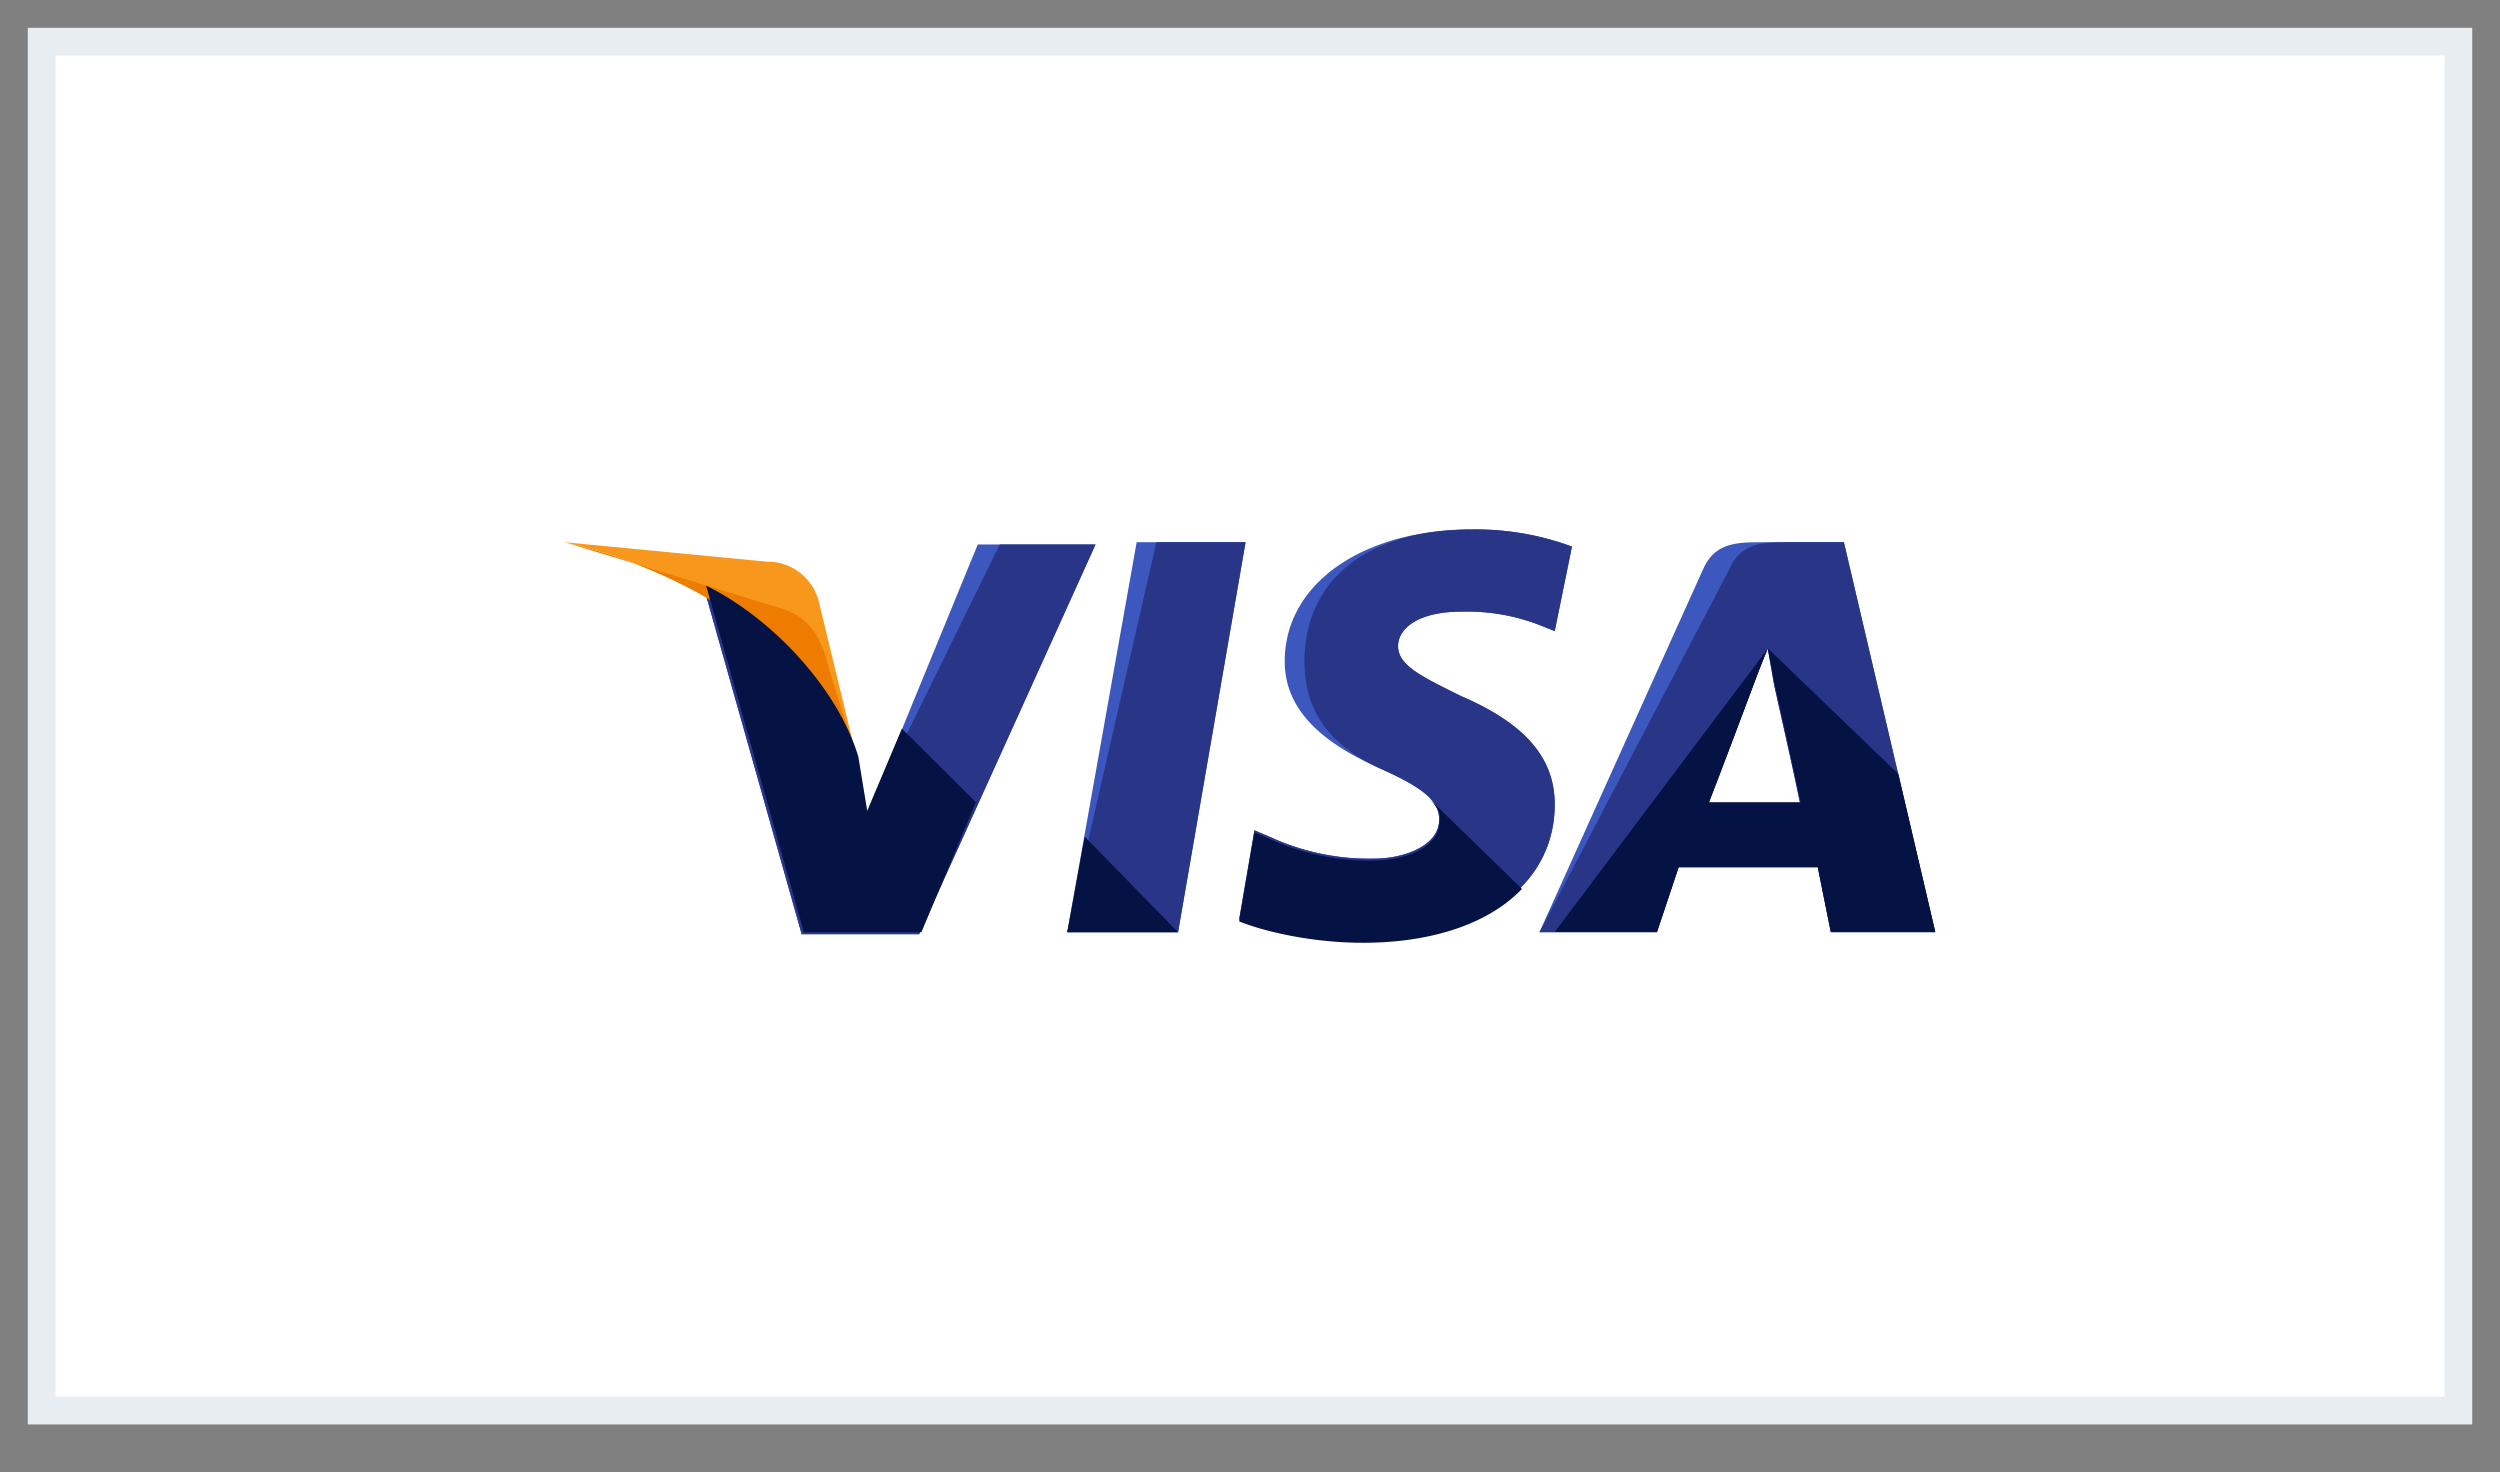
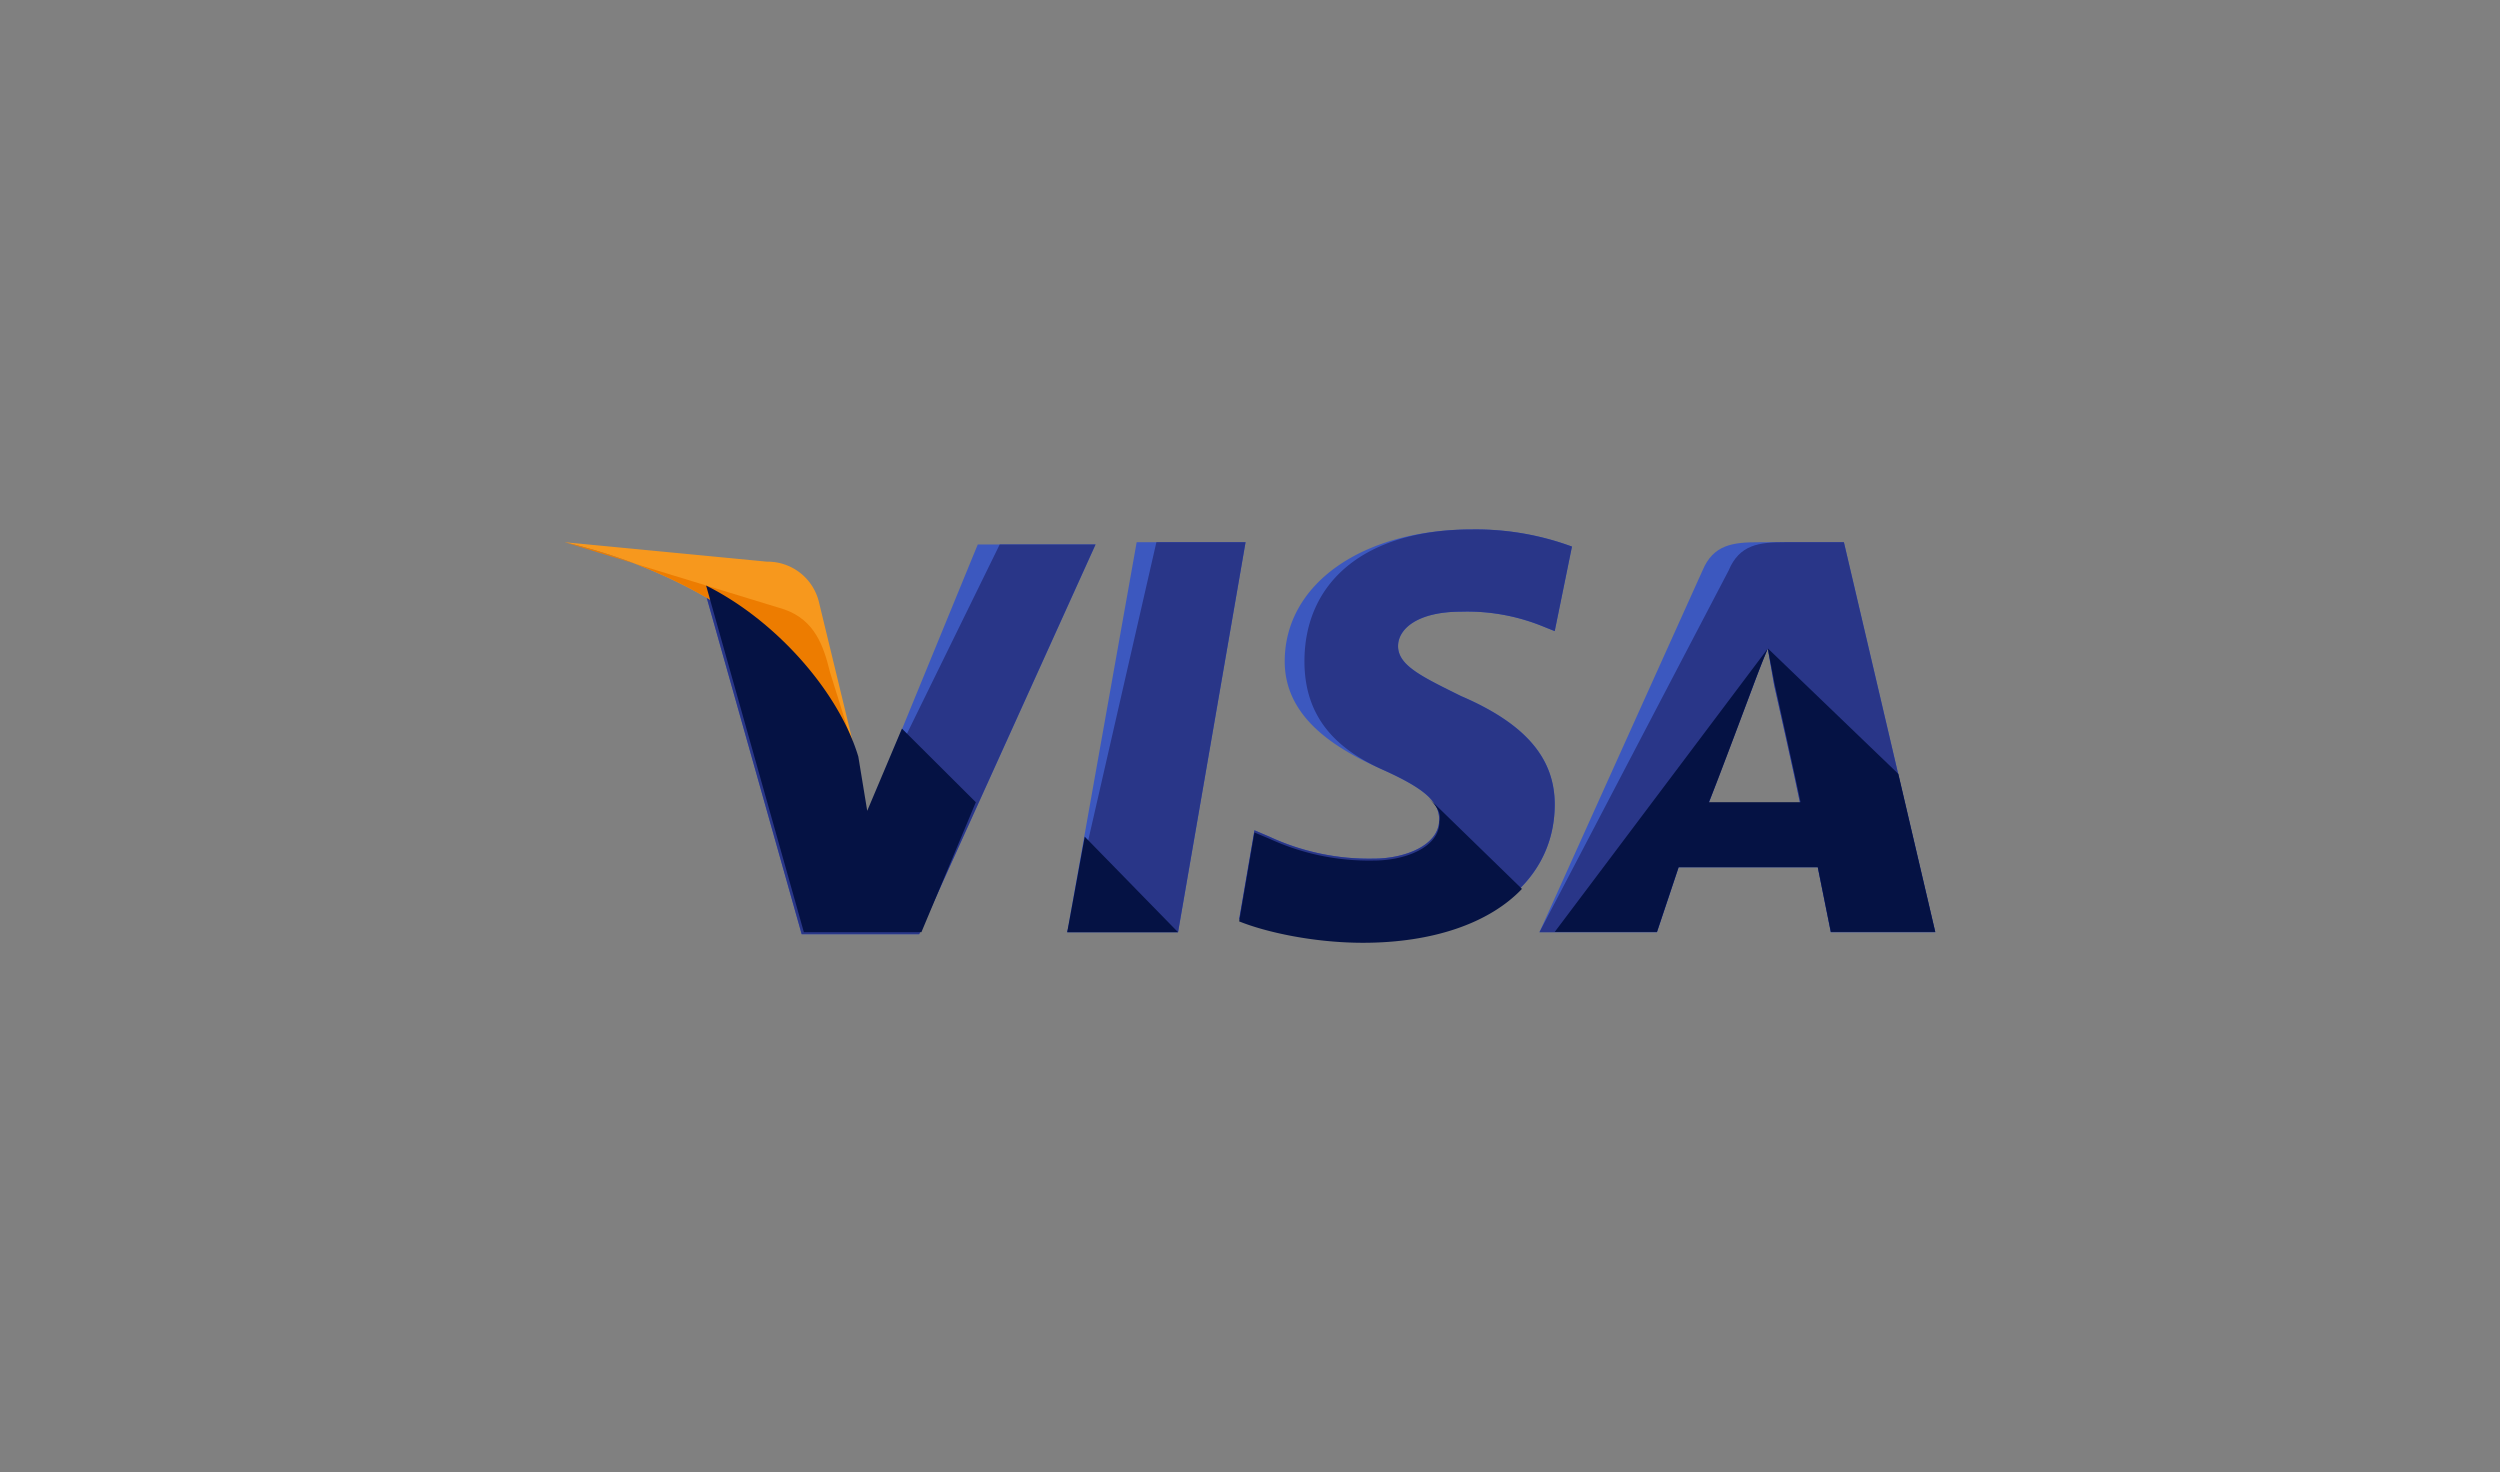
<svg xmlns="http://www.w3.org/2000/svg" width="90" height="53" viewBox="-1 -1 90 53" xml:space="preserve">
  <rect x="-1" y="-1" width="90" height="53" fill="#808080" stroke="none" />
-   <path fill="#FFF" stroke="#E8EDF2" d="M.5.5h87v49.28H.5z" />
  <path fill="#3C58BF" d="m37.42 32.56 2.5-14.04h3.92l-2.43 14.04h-3.99z" />
  <path fill="#293688" d="m37.42 32.56 3.21-14.04h3.21l-2.43 14.04h-3.99z" />
  <path fill="#3C58BF" d="M55.6 18.68a10 10 0 0 0-3.61-.62c-3.92 0-6.74 1.94-6.74 4.75 0 2.1 1.96 3.2 3.53 3.9 1.56.7 2.03 1.17 2.03 1.8 0 .93-1.25 1.4-2.35 1.4a8.52 8.52 0 0 1-3.76-.79l-.54-.23-.55 3.2c.94.39 2.66.78 4.46.78 4.15 0 6.9-1.95 6.9-4.91 0-1.64-1.02-2.89-3.37-3.9-1.41-.7-2.27-1.1-2.27-1.8 0-.62.7-1.24 2.27-1.24a7.2 7.2 0 0 1 2.97.54l.4.16.62-3.04z" />
  <path fill="#293688" d="M55.6 18.68a10 10 0 0 0-3.61-.62c-3.92 0-6.03 1.94-6.03 4.75 0 2.1 1.25 3.2 2.82 3.9 1.56.7 2.03 1.17 2.03 1.8 0 .93-1.25 1.4-2.35 1.4a8.52 8.52 0 0 1-3.76-.79l-.54-.23-.55 3.2c.94.39 2.66.78 4.46.78 4.15 0 6.9-1.95 6.9-4.91 0-1.64-1.02-2.89-3.37-3.9-1.41-.7-2.27-1.1-2.27-1.8 0-.62.7-1.24 2.27-1.24a7.2 7.2 0 0 1 2.97.54l.4.16.62-3.04z" />
  <path fill="#3C58BF" d="M62.33 18.52c-.94 0-1.65.08-2.04 1.02l-5.87 13.02h4.23l.78-2.34h5.01l.47 2.34h3.76l-3.29-14.04h-3.05zm-1.8 9.36c.23-.7 1.56-4.13 1.56-4.13s.31-.86.55-1.4l.23 1.32s.79 3.5.94 4.28h-3.29v-.07z" />
  <path fill="#293688" d="M63.27 18.52c-.94 0-1.65.08-2.04 1.02l-6.81 13.02h4.23l.78-2.34h5.01l.47 2.34h3.76l-3.29-14.04h-2.11zm-2.75 9.36c.32-.78 1.57-4.13 1.57-4.13s.31-.86.55-1.4l.23 1.32s.79 3.5.94 4.28h-3.29v-.07z" />
  <path fill="#3C58BF" d="m30.21 28.35-.39-2.03c-.7-2.34-2.97-4.91-5.48-6.16l3.52 12.47h4.23l6.35-14.03H34.2l-4 9.75z" />
  <path fill="#293688" d="m30.21 28.35-.39-2.03c-.7-2.34-2.97-4.91-5.48-6.16l3.52 12.47h4.23l6.35-14.03h-3.45l-4.78 9.75z" />
  <path fill="#F7981D" d="M19.33 18.52c5.01 1.17 9.16 4.21 10.5 7.72l-1.34-5.53a1.9 1.9 0 0 0-1.88-1.49l-7.28-.7z" />
  <path fill="#ED7C00" d="M19.33 18.52c5.01 1.17 9.16 4.21 10.5 7.72l-.95-3.04c-.23-.94-.54-1.87-1.64-2.26l-7.91-2.42z" />
  <path fill="#051244" d="m34.13 27.88-2.66-2.65-1.25 2.96-.32-1.95c-.7-2.34-2.97-4.91-5.48-6.16l3.52 12.48h4.23l1.96-4.68zM41.41 32.56l-3.36-3.44-.63 3.44h4zM50.42 27.72c.31.31.47.55.4.86 0 .94-1.26 1.4-2.36 1.4a8.55 8.55 0 0 1-3.75-.78l-.55-.23-.55 3.2c.94.38 2.66.77 4.46.77 2.5 0 4.54-.7 5.72-1.94l-3.37-3.28zM54.97 32.55h3.68l.78-2.33h5.01l.47 2.33h3.76l-1.33-5.69-4.7-4.52.24 1.25s.78 3.5.94 4.29h-3.3c.32-.78 1.57-4.13 1.57-4.13s.32-.86.55-1.4" />
</svg>